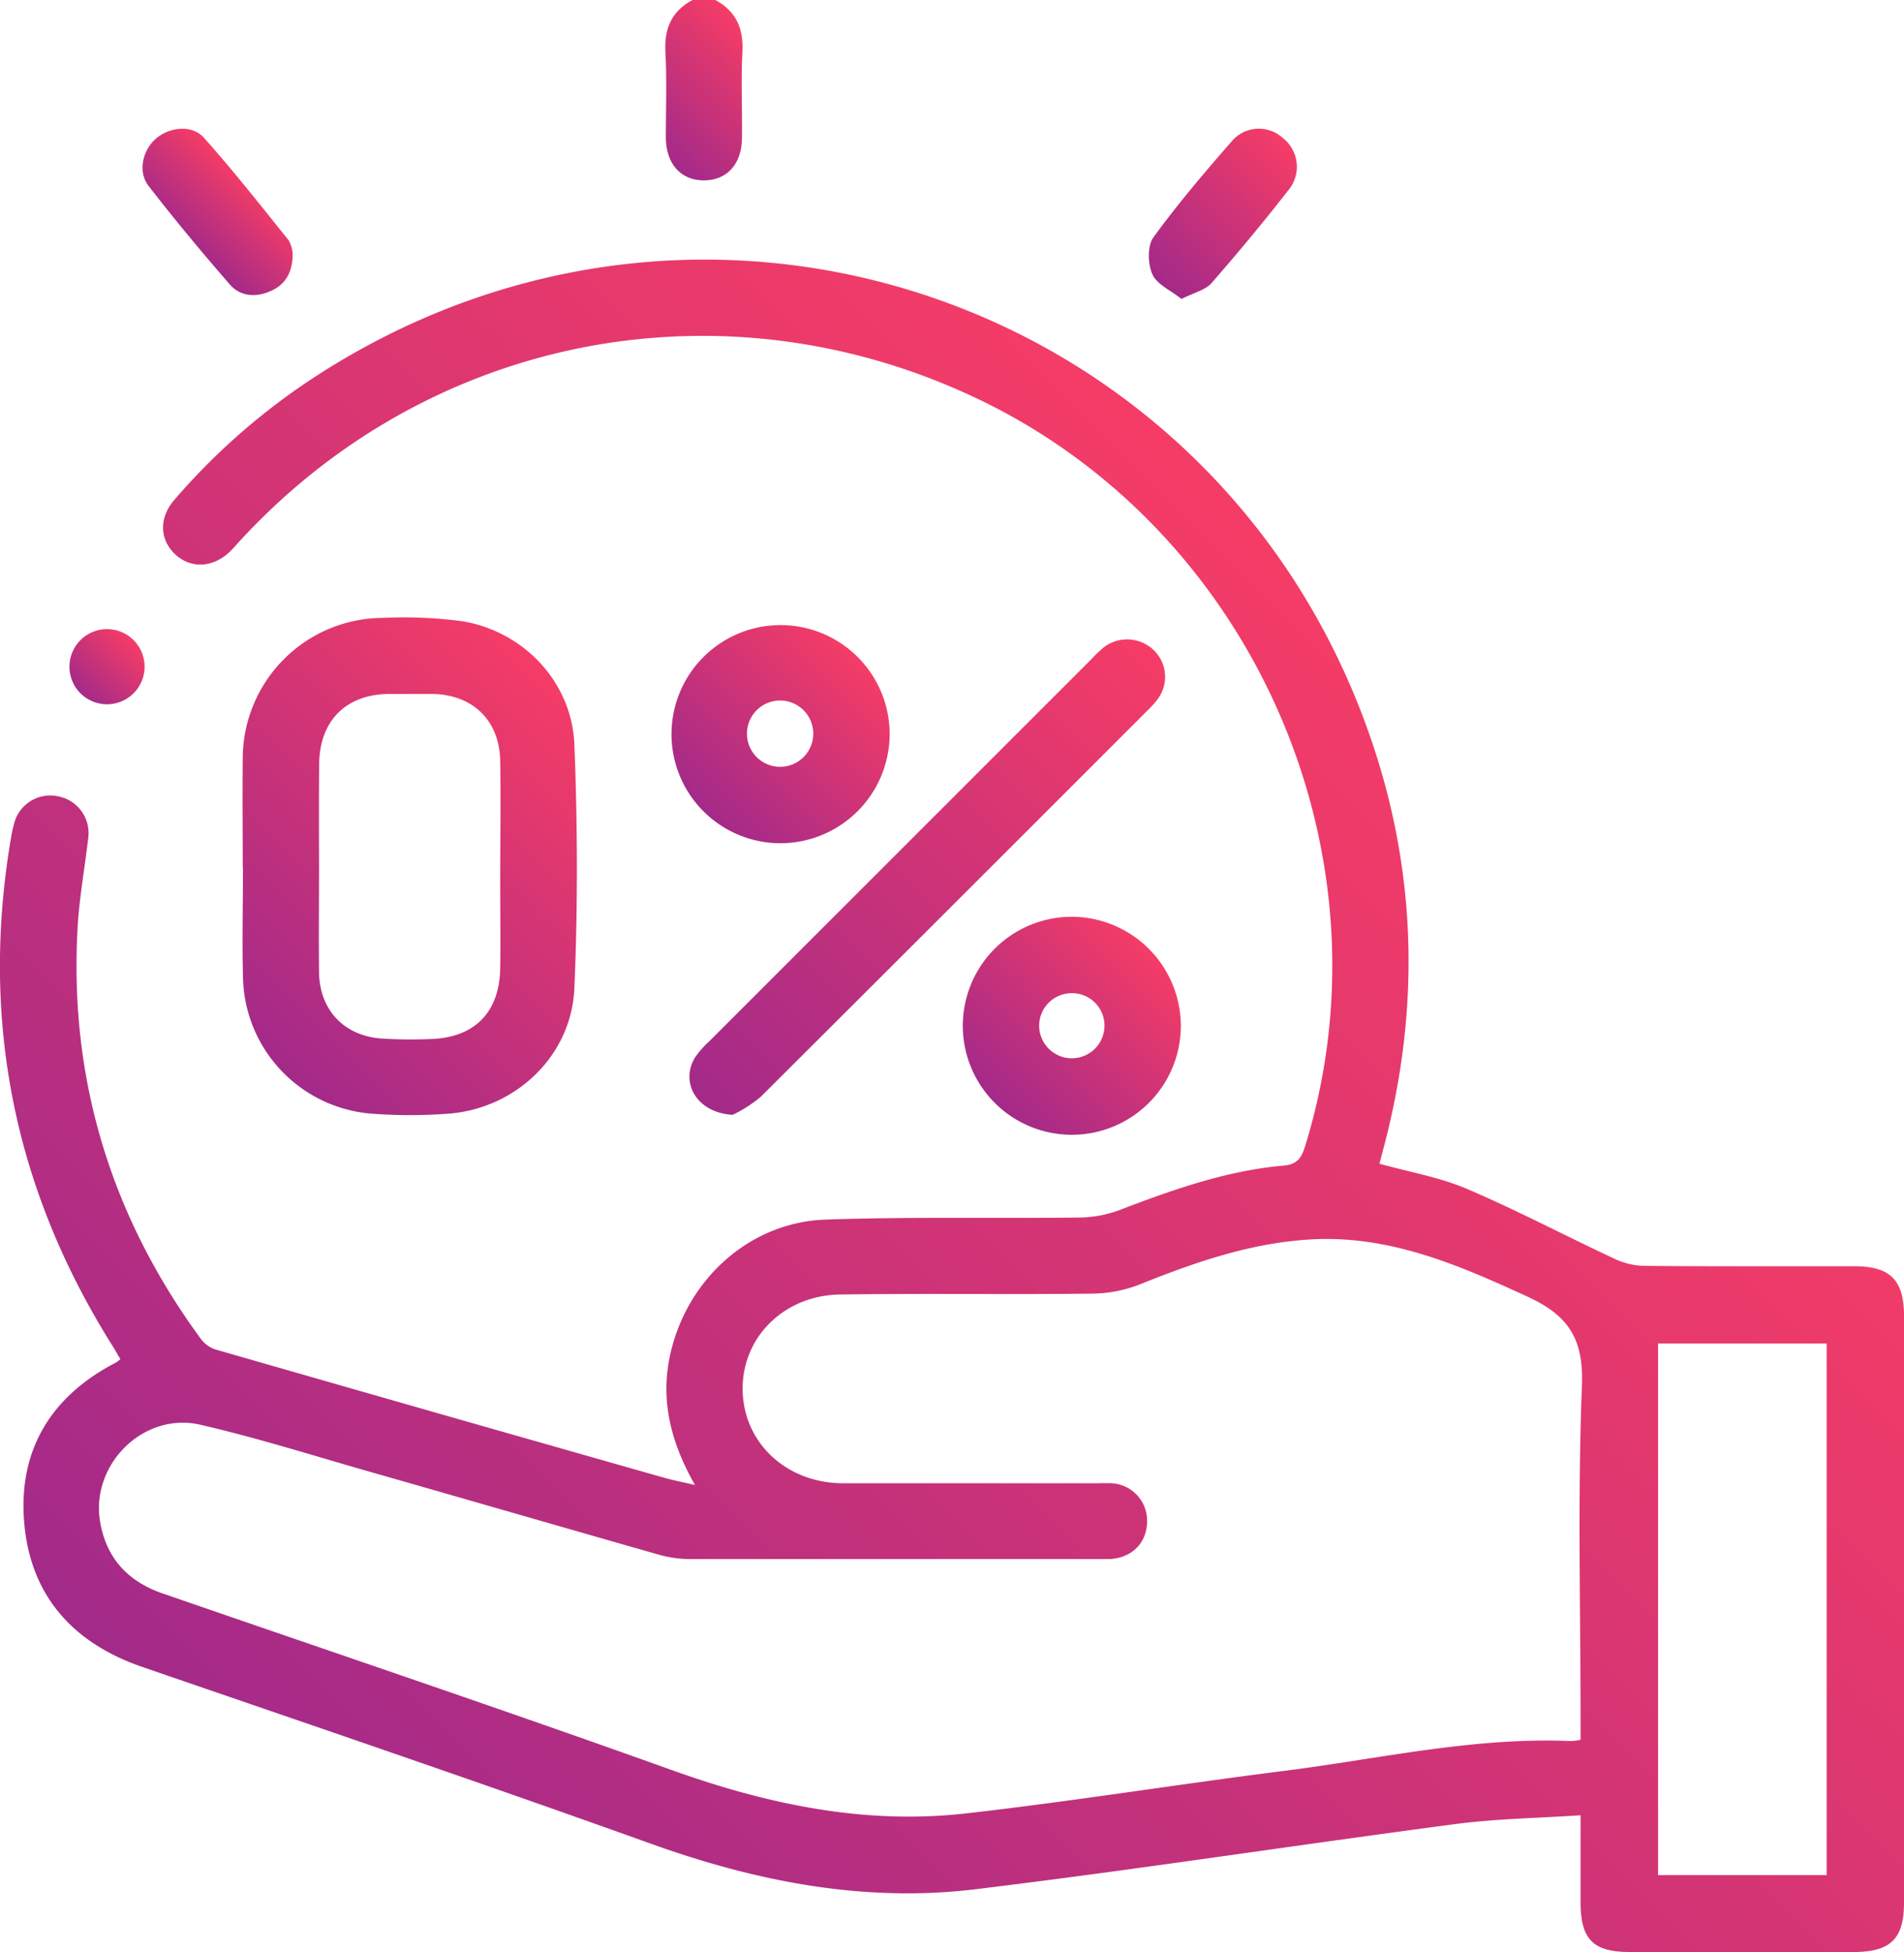
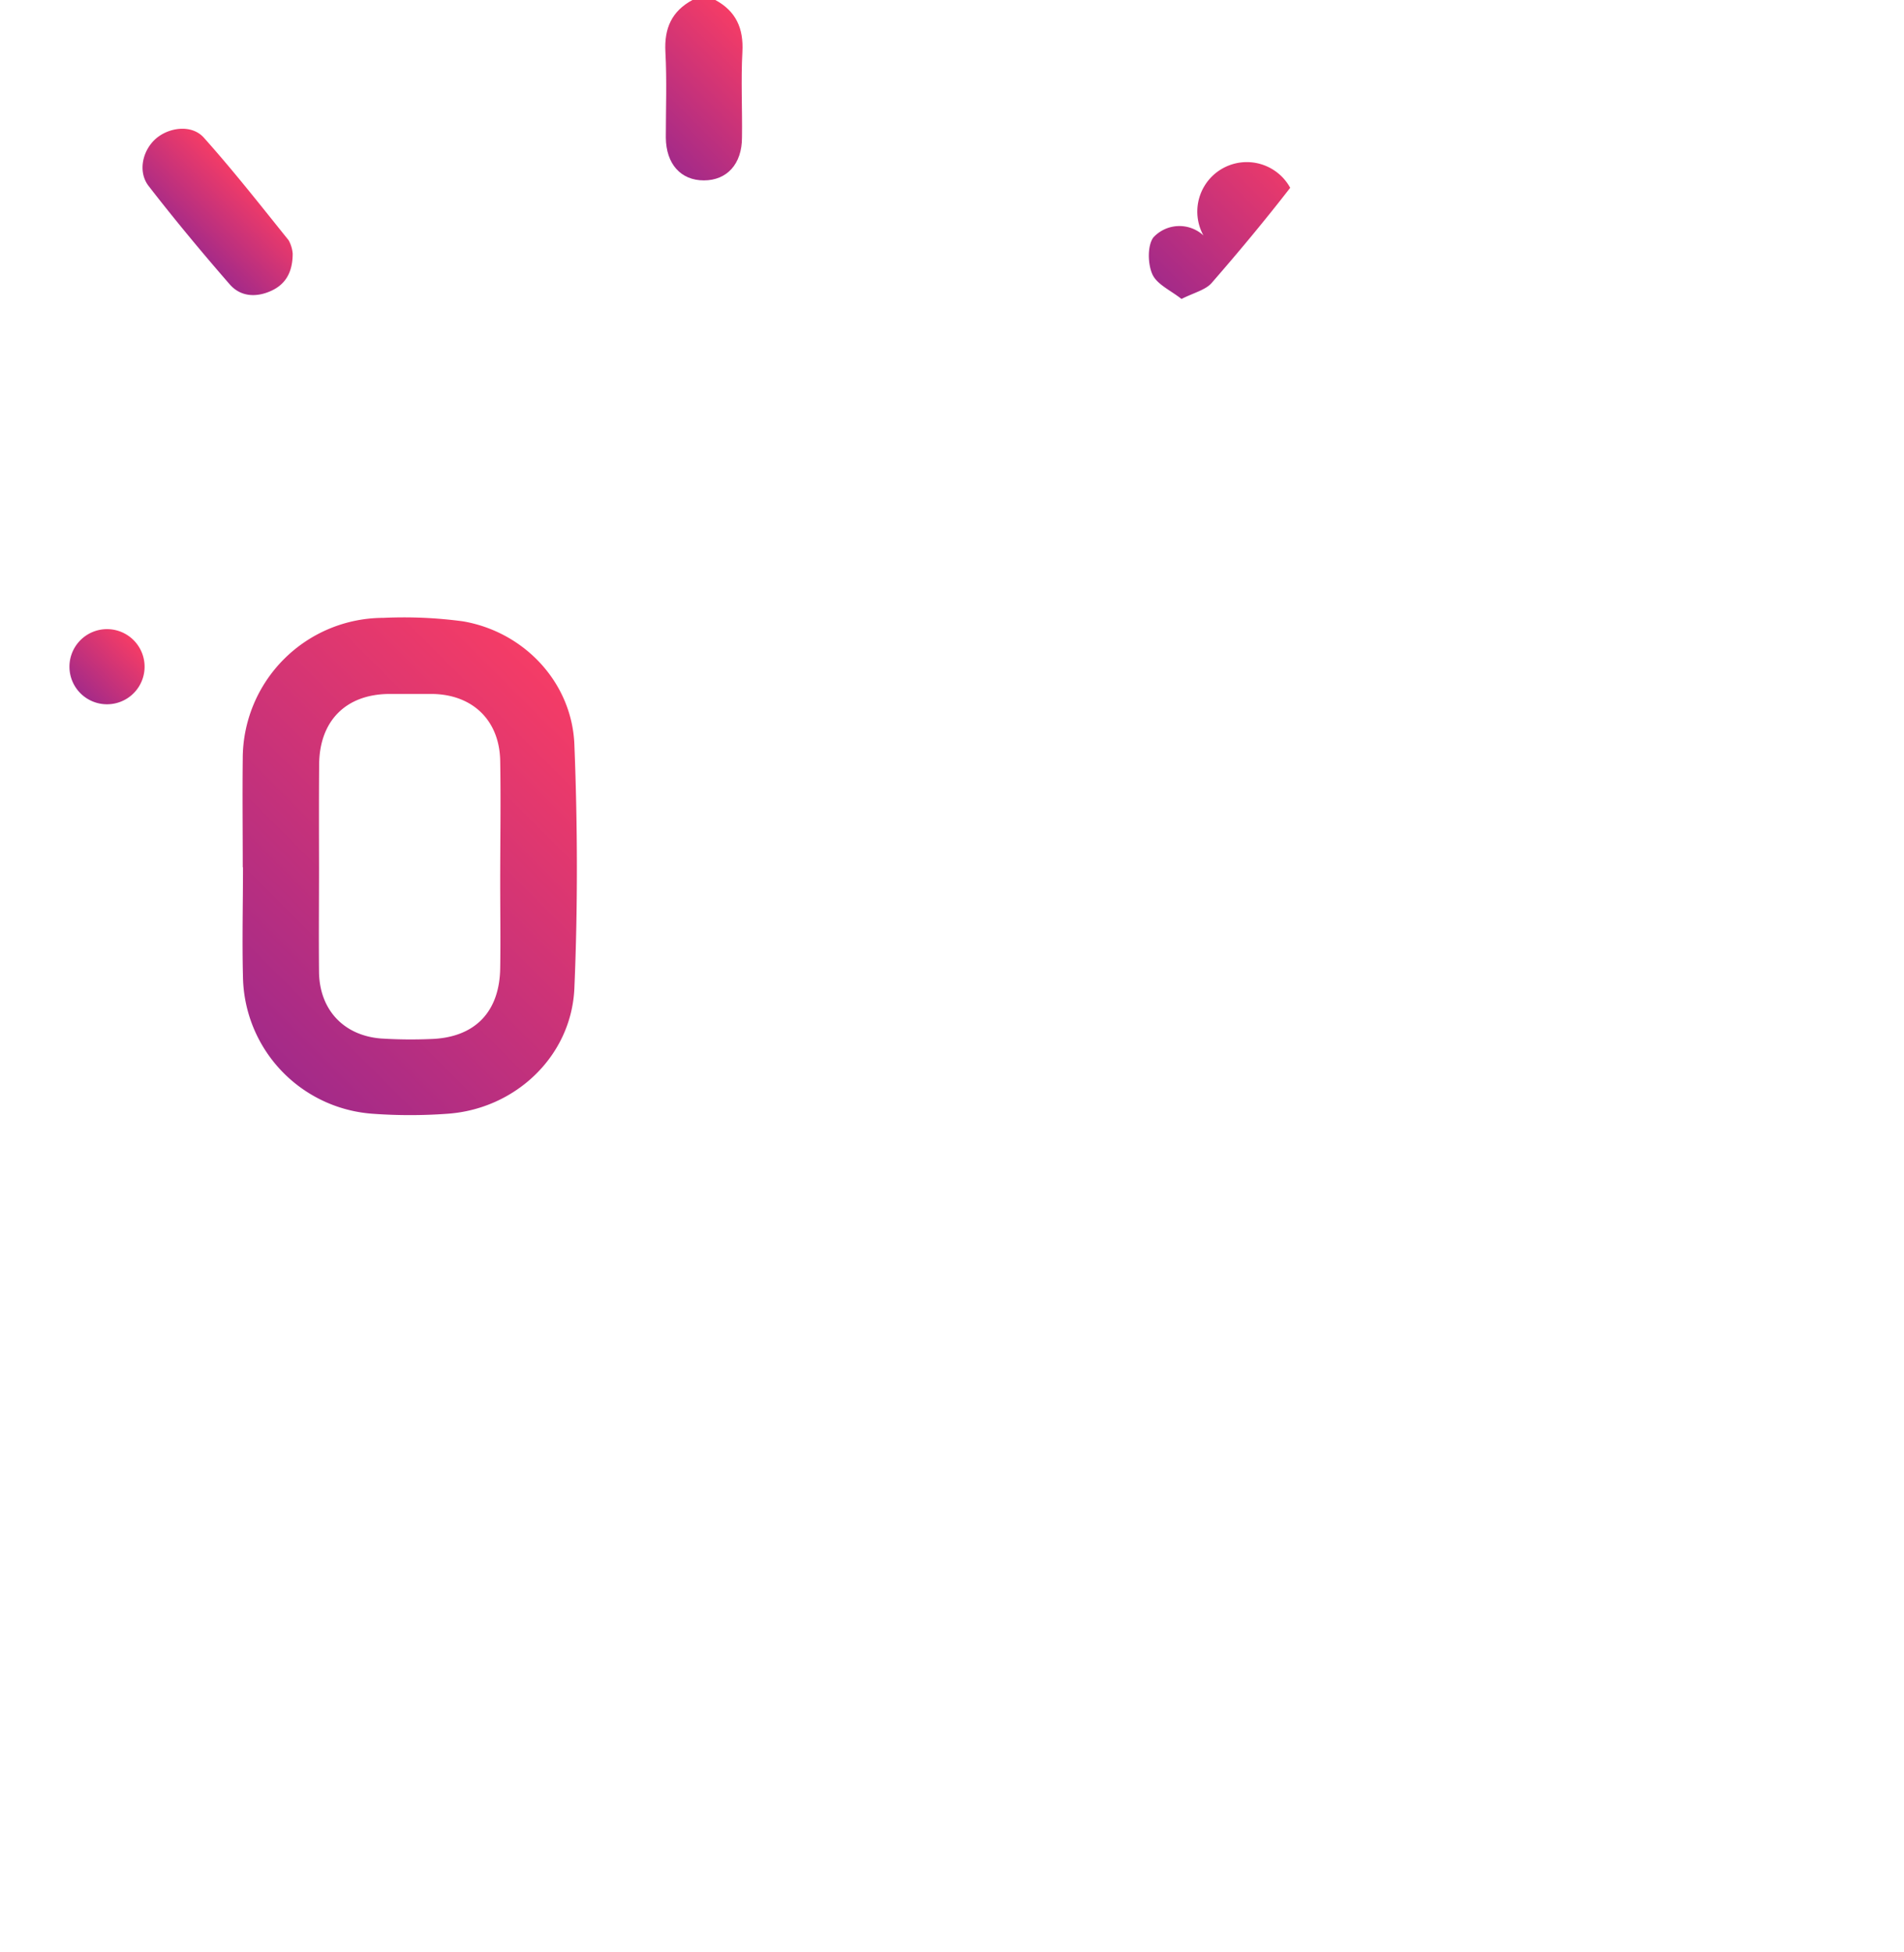
<svg xmlns="http://www.w3.org/2000/svg" xmlns:xlink="http://www.w3.org/1999/xlink" viewBox="0 0 318.76 326.79">
  <defs>
    <style>.cls-1{fill:url(#linear-gradient);}.cls-2{fill:url(#linear-gradient-2);}.cls-3{fill:url(#linear-gradient-3);}.cls-4{fill:url(#linear-gradient-4);}.cls-5{fill:url(#linear-gradient-5);}.cls-6{fill:url(#linear-gradient-6);}.cls-7{fill:url(#linear-gradient-7);}.cls-8{fill:url(#linear-gradient-8);}.cls-9{fill:url(#linear-gradient-9);}</style>
    <linearGradient id="linear-gradient" x1="41.55" y1="30.45" x2="31.42" y2="40.58" gradientUnits="userSpaceOnUse">
      <stop offset="0" stop-color="#f53c66" />
      <stop offset="1" stop-color="#a32a89" />
    </linearGradient>
    <linearGradient id="linear-gradient-2" x1="126.7" y1="6.34" x2="108.99" y2="24.05" xlink:href="#linear-gradient" />
    <linearGradient id="linear-gradient-3" x1="250.17" y1="126.95" x2="58.42" y2="318.71" xlink:href="#linear-gradient" />
    <linearGradient id="linear-gradient-4" x1="96.61" y1="117.12" x2="40.77" y2="172.96" xlink:href="#linear-gradient" />
    <linearGradient id="linear-gradient-5" x1="193.18" y1="108.89" x2="117.43" y2="184.64" xlink:href="#linear-gradient" />
    <linearGradient id="linear-gradient-6" x1="143.53" y1="110.01" x2="117.68" y2="135.87" xlink:href="#linear-gradient" />
    <linearGradient id="linear-gradient-7" x1="192.37" y1="158.85" x2="166.52" y2="184.7" xlink:href="#linear-gradient" />
    <linearGradient id="linear-gradient-8" x1="215.85" y1="24.15" x2="193.34" y2="46.66" xlink:href="#linear-gradient" />
    <linearGradient id="linear-gradient-9" x1="22.41" y1="107.31" x2="13.46" y2="116.26" xlink:href="#linear-gradient" />
  </defs>
  <title>free</title>
  <g id="Layer_2" data-name="Layer 2">
    <g id="OBJECTS">
      <path class="cls-1" d="M49,42.45c0,3.23-1.27,5.23-3.73,6.3s-5,.91-6.79-1.12c-4.67-5.37-9.23-10.85-13.59-16.48-1.83-2.36-1.06-5.86,1.1-7.84s6.07-2.57,8.13-.27c4.95,5.53,9.54,11.39,14.2,17.18A5.57,5.57,0,0,1,49,42.45Z" />
      <path class="cls-2" d="M119.76,0c3.46,1.88,4.74,4.74,4.53,8.68-.26,4.77,0,9.56-.07,14.35,0,4.43-2.52,7.17-6.38,7.17s-6.33-2.74-6.37-7.17c0-4.79.19-9.58-.07-14.35-.21-3.94,1.06-6.81,4.53-8.68Z" />
-       <path class="cls-3" d="M116.35,248.61c-4.48-7.88-6-15.37-3.75-23.43,3.28-11.78,13.42-20.58,25.59-21,14.24-.5,28.5-.17,42.75-.35a19.84,19.84,0,0,0,6.75-1.35c8.86-3.38,17.77-6.52,27.28-7.35,2.27-.2,2.95-1.39,3.54-3.28,15.35-49.65-9.41-104.62-56.81-126C119.53,46.74,71.21,56.64,40,90.73c-.5.55-1,1.12-1.52,1.63-2.83,2.71-6.55,2.88-9.15.44s-2.77-6.08-.13-9.13A111,111,0,0,1,53.45,62.62c65.83-42.19,152-11.75,176.53,62.46,7.25,21.94,7.63,44.24,1.78,66.62-.26,1-.54,2.05-.82,3.12,4.91,1.38,10,2.24,14.58,4.19,8.29,3.53,16.27,7.75,24.44,11.57a12.55,12.55,0,0,0,5.08,1.34c11.8.12,23.61.05,35.41.07,6,0,8.3,2.3,8.31,8.29q0,49.14,0,98.28c0,6-2.25,8.22-8.34,8.23H272.77c-6.06,0-8.15-2.15-8.16-8.31,0-4.56,0-9.12,0-14.58-7.19.48-14.16.58-21,1.48-26.75,3.53-53.44,7.64-80.23,10.9-18.68,2.27-36.73-1.27-54.43-7.62-28.27-10.15-56.72-19.82-85.13-29.59-12-4.13-19.06-12.41-19.83-25-.72-11.84,4.93-20.56,15.49-26a5.56,5.56,0,0,0,.67-.53c-.5-.85-1-1.74-1.55-2.6Q-5.88,185.76,1.84,140.27c.12-.73.28-1.46.47-2.18a6.24,6.24,0,0,1,7.52-4.75,6.26,6.26,0,0,1,4.92,7.12c-.57,4.95-1.48,9.89-1.76,14.86-1.42,25.39,5.6,48.3,20.6,68.78A5,5,0,0,0,36,225.9q37.64,10.83,75.32,21.53C112.74,247.83,114.17,248.1,116.35,248.61Zm148.26,42.66v-3.73c0-18.5-.5-37,.23-55.51.31-7.79-2.17-11.73-9-14.9-11.59-5.34-23.12-10.34-36.22-9.64-10,.54-19.33,3.74-28.55,7.44a22.57,22.57,0,0,1-8,1.64c-14.15.17-28.3-.06-42.44.15-9.49.15-16.48,7.3-16.3,16.07s7.31,15.51,16.83,15.53c14,0,28.08,0,42.13,0,.95,0,1.92-.05,2.87,0a6.28,6.28,0,0,1,5.87,6.69c-.14,3.39-2.59,5.78-6.19,6-.53,0-1.07,0-1.6,0q-34.46,0-68.93,0a19.39,19.39,0,0,1-5-.73c-16-4.56-32-9.21-48.07-13.79-9.59-2.74-19.13-5.77-28.84-8C23.82,236.39,15,245.42,16.8,255c1.1,6,4.71,9.79,10.41,11.76,28.4,9.81,56.88,19.41,85.16,29.54,16,5.75,32.36,9.22,49.36,7.29,17.64-2,35.17-4.83,52.78-7.06,16.1-2,32.05-5.75,48.44-5.05A10.05,10.05,0,0,0,264.61,291.27Zm41.2,22.65v-89H277.59v89Z" />
      <path class="cls-4" d="M40.64,145.21c0-6.07-.07-12.13,0-18.19a23.57,23.57,0,0,1,23.53-23.58,74.15,74.15,0,0,1,13.34.58c10.23,1.75,18.24,10.22,18.65,20.62.54,13.58.58,27.23,0,40.81-.49,11.35-9.85,20.17-21.14,21a86,86,0,0,1-12.74,0,23.36,23.36,0,0,1-21.6-22.78c-.16-6.16,0-12.34,0-18.5Zm12.77,0c0,5.85-.06,11.69,0,17.53.08,6.29,4.12,10.63,10.38,11.12a78.84,78.84,0,0,0,8.28.09c7.36-.21,11.56-4.46,11.67-11.85.08-4.78,0-9.56,0-14.34,0-6.8.12-13.6,0-20.39s-4.63-11.08-11.32-11.19c-2.44,0-4.89,0-7.33,0-7.21.07-11.62,4.53-11.66,11.83C53.38,133.73,53.4,139.47,53.41,145.2Z" />
-       <path class="cls-5" d="M122.66,186.64c-6.13-.35-8.84-5.54-6.27-9.65a15.44,15.44,0,0,1,2.31-2.62q32-32,64-64a22.76,22.76,0,0,1,2.09-2,6.43,6.43,0,0,1,8.43.54,6.21,6.21,0,0,1,.57,8.16,15.2,15.2,0,0,1-1.7,1.89q-32.33,32.36-64.72,64.65A22.2,22.2,0,0,1,122.66,186.64Z" />
-       <path class="cls-6" d="M130.57,141.17A18.26,18.26,0,1,1,148.94,123,18.31,18.31,0,0,1,130.57,141.17ZM136.15,123a5.55,5.55,0,1,0-11.09.11,5.55,5.55,0,0,0,11.09-.11Z" />
-       <path class="cls-7" d="M197.69,171.68a18.25,18.25,0,1,1-18.26-18.2A18.31,18.31,0,0,1,197.69,171.68Zm-18.31-5.41a5.46,5.46,0,0,0-5.41,5.49,5.47,5.47,0,1,0,10.94-.12A5.44,5.44,0,0,0,179.38,166.27Z" />
-       <path class="cls-8" d="M197.8,50.05c-1.77-1.41-4.1-2.42-4.87-4.12s-.87-4.76.16-6.18c4.12-5.67,8.67-11,13.3-16.3a5.94,5.94,0,0,1,8.38-.34A6.11,6.11,0,0,1,216,31.44c-4.23,5.46-8.66,10.78-13.21,16C201.75,48.56,199.9,49,197.8,50.05Z" />
+       <path class="cls-8" d="M197.8,50.05c-1.77-1.41-4.1-2.42-4.87-4.12s-.87-4.76.16-6.18a5.94,5.94,0,0,1,8.38-.34A6.11,6.11,0,0,1,216,31.44c-4.23,5.46-8.66,10.78-13.21,16C201.75,48.56,199.9,49,197.8,50.05Z" />
      <path class="cls-9" d="M24.2,111.92a6.29,6.29,0,0,1-12.57-.12,6.29,6.29,0,1,1,12.57.12Z" />
    </g>
  </g>
</svg>